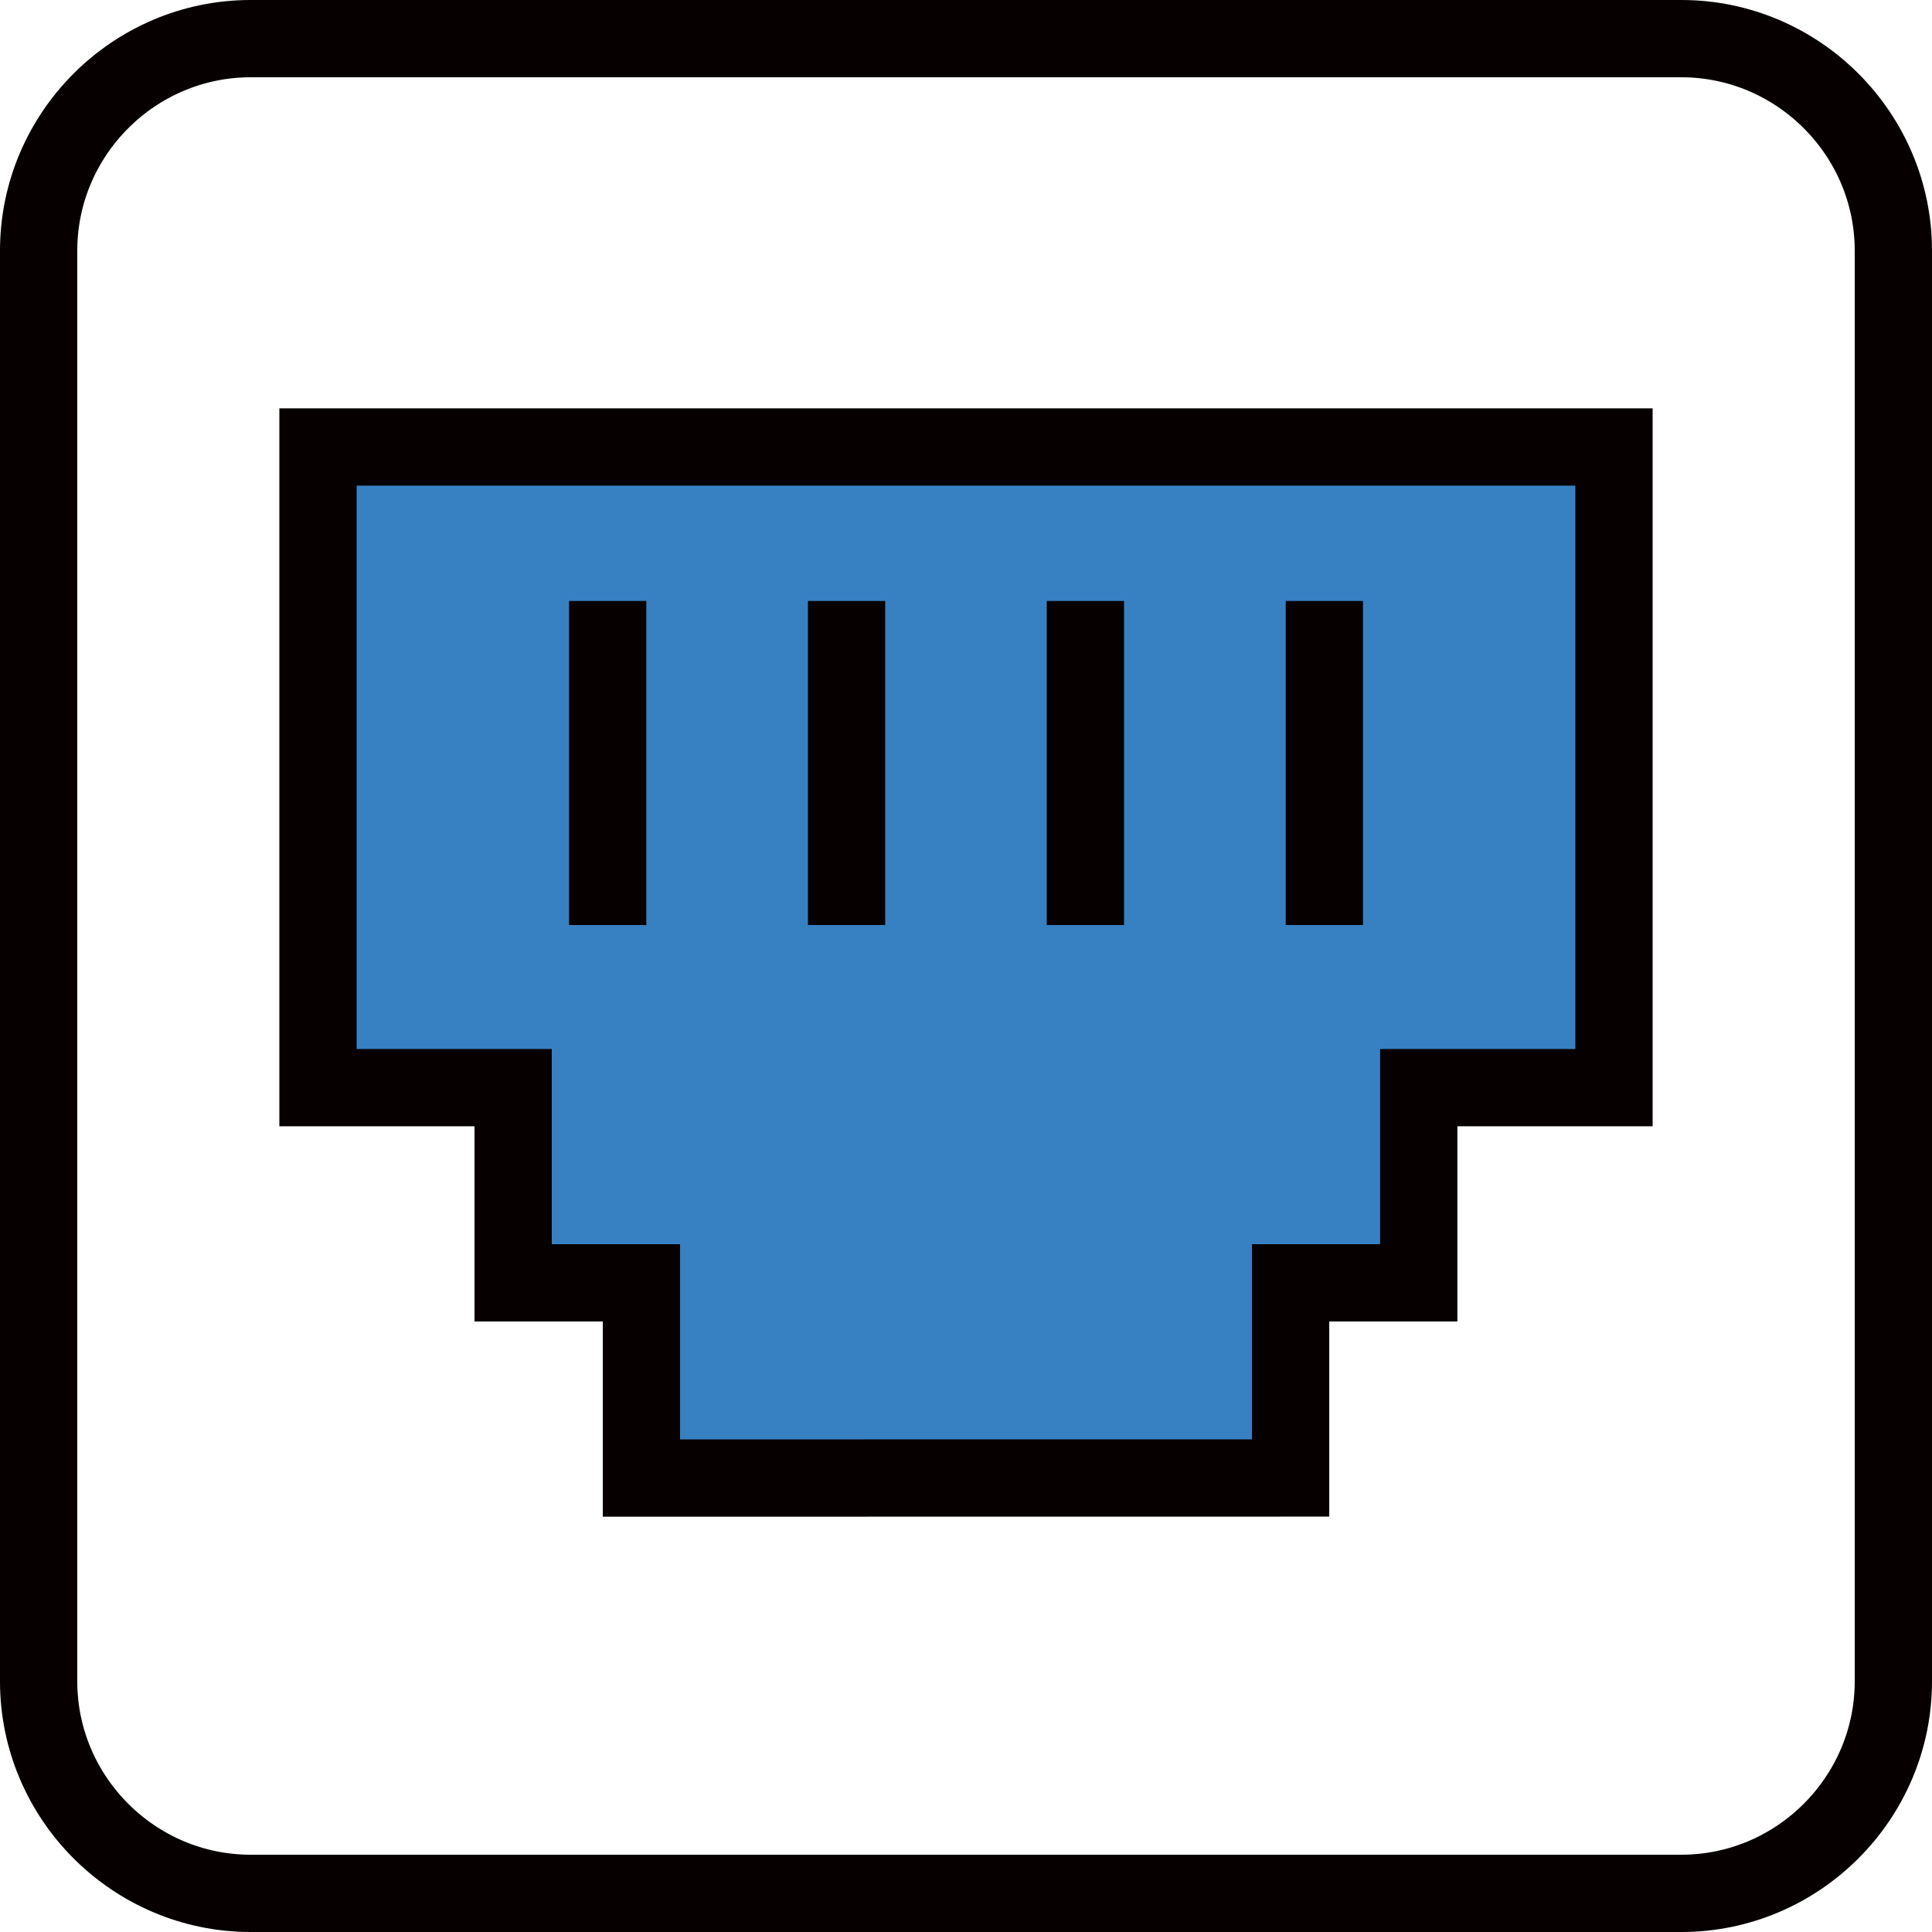
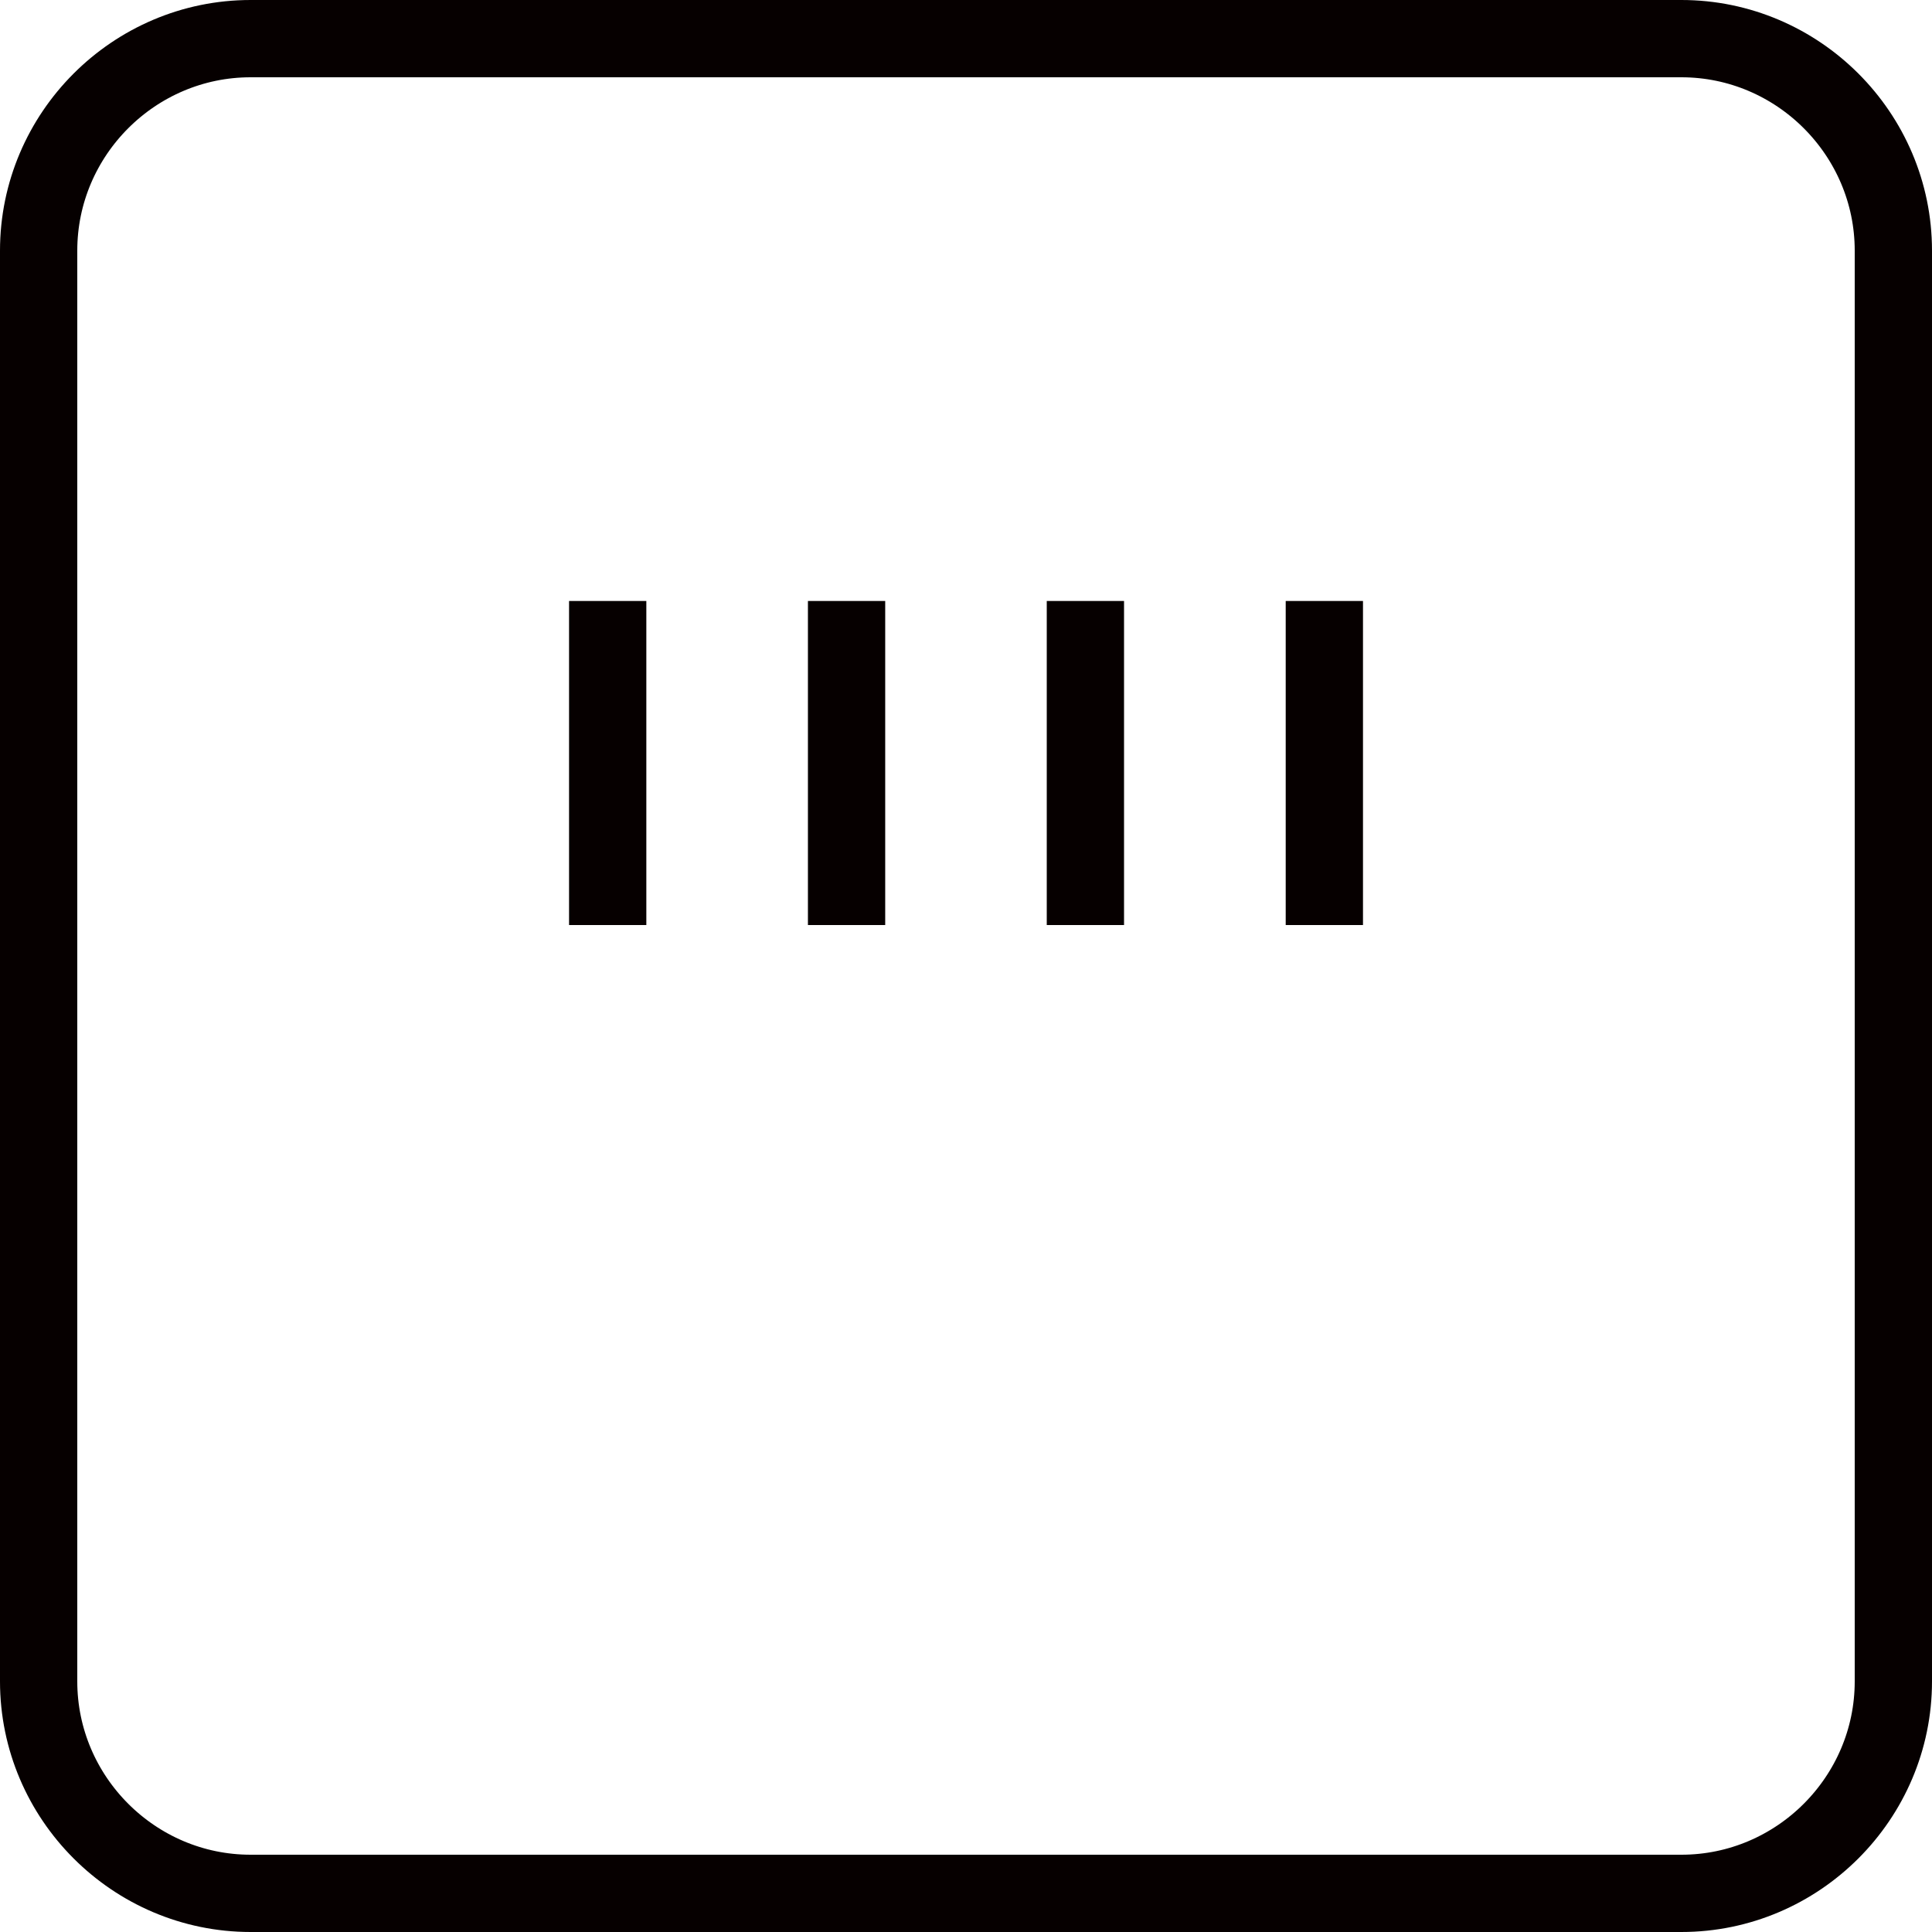
<svg xmlns="http://www.w3.org/2000/svg" width="50" height="50">
  <g fill="none" fill-rule="evenodd" stroke="#060000" stroke-width="2">
-     <path fill="#3781C3" d="M33.401 38.25V33.2h3.316v-5.052h5.053v-16.58H8.23v16.58h5.05V33.2h3.32v5.052z" />
    <path d="M15.727 15.553v8.387m6.182-8.387v8.387m6.181-8.387v8.387m6.184-8.387v8.387M49 43.514C49 46.531 46.531 49 43.514 49H6.486C3.469 49 1 46.531 1 43.514V6.486C1 3.469 3.469 1 6.486 1h37.028C46.531 1 49 3.469 49 6.486z" />
  </g>
</svg>